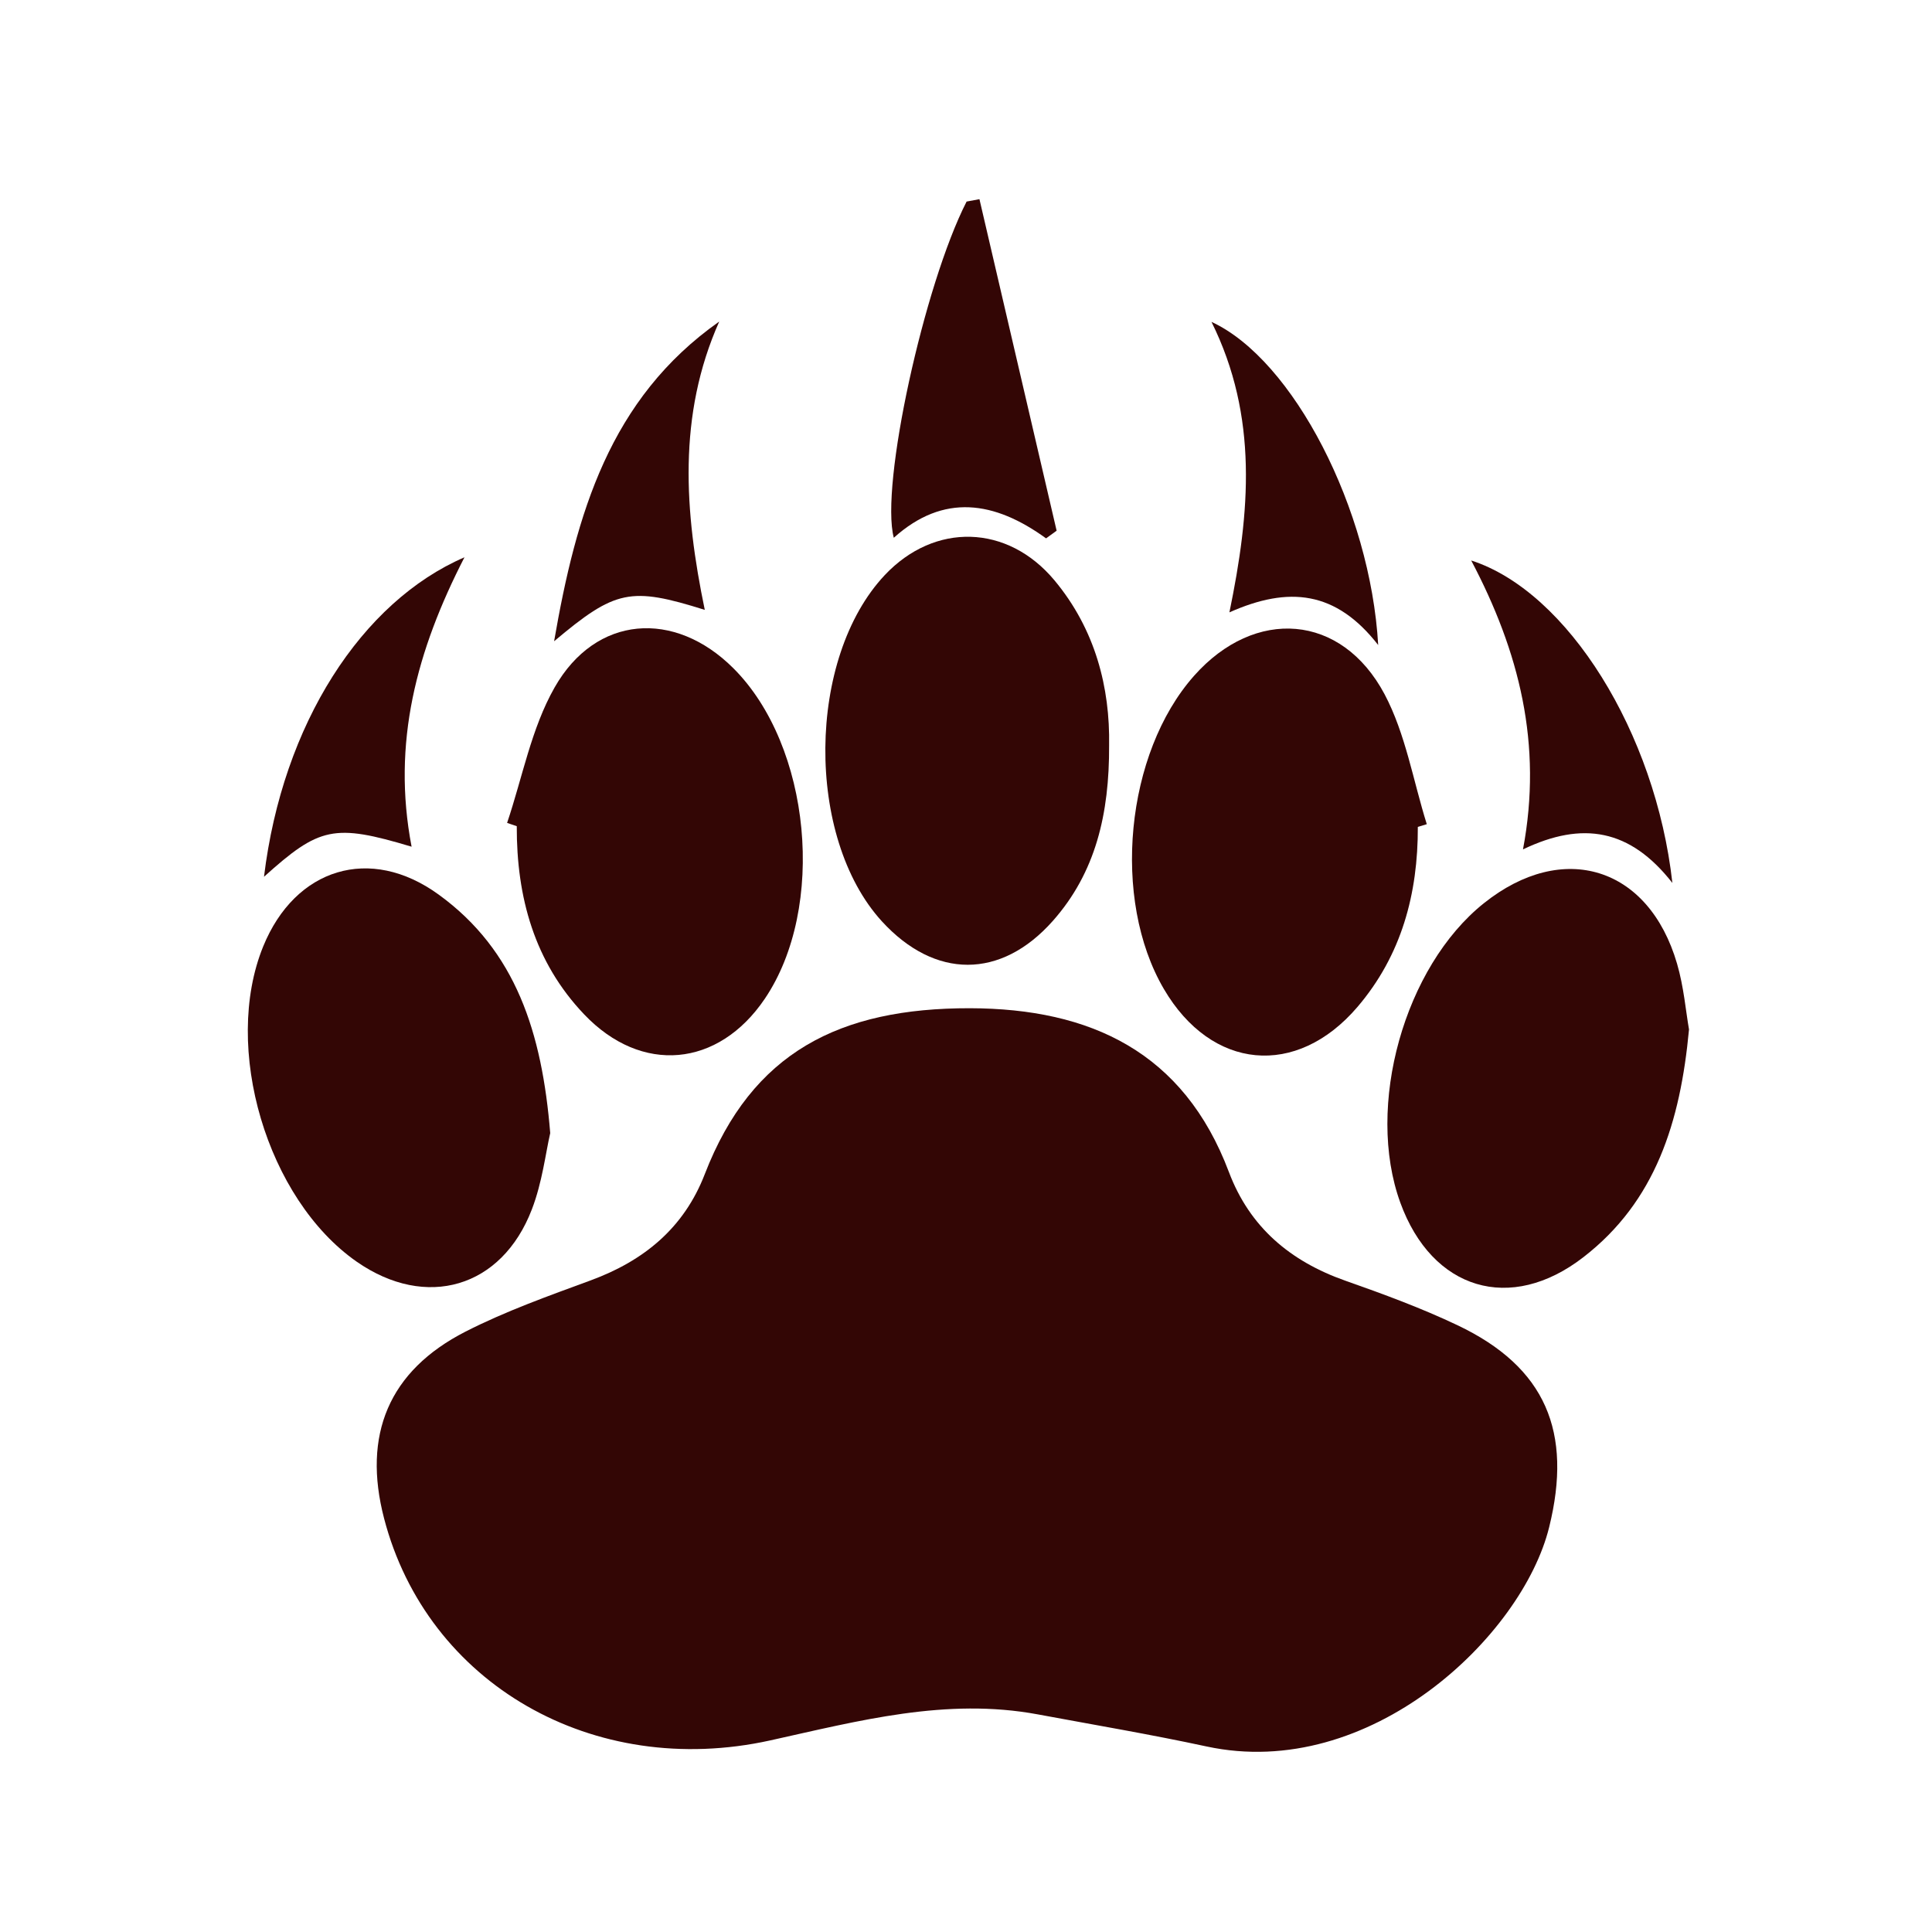
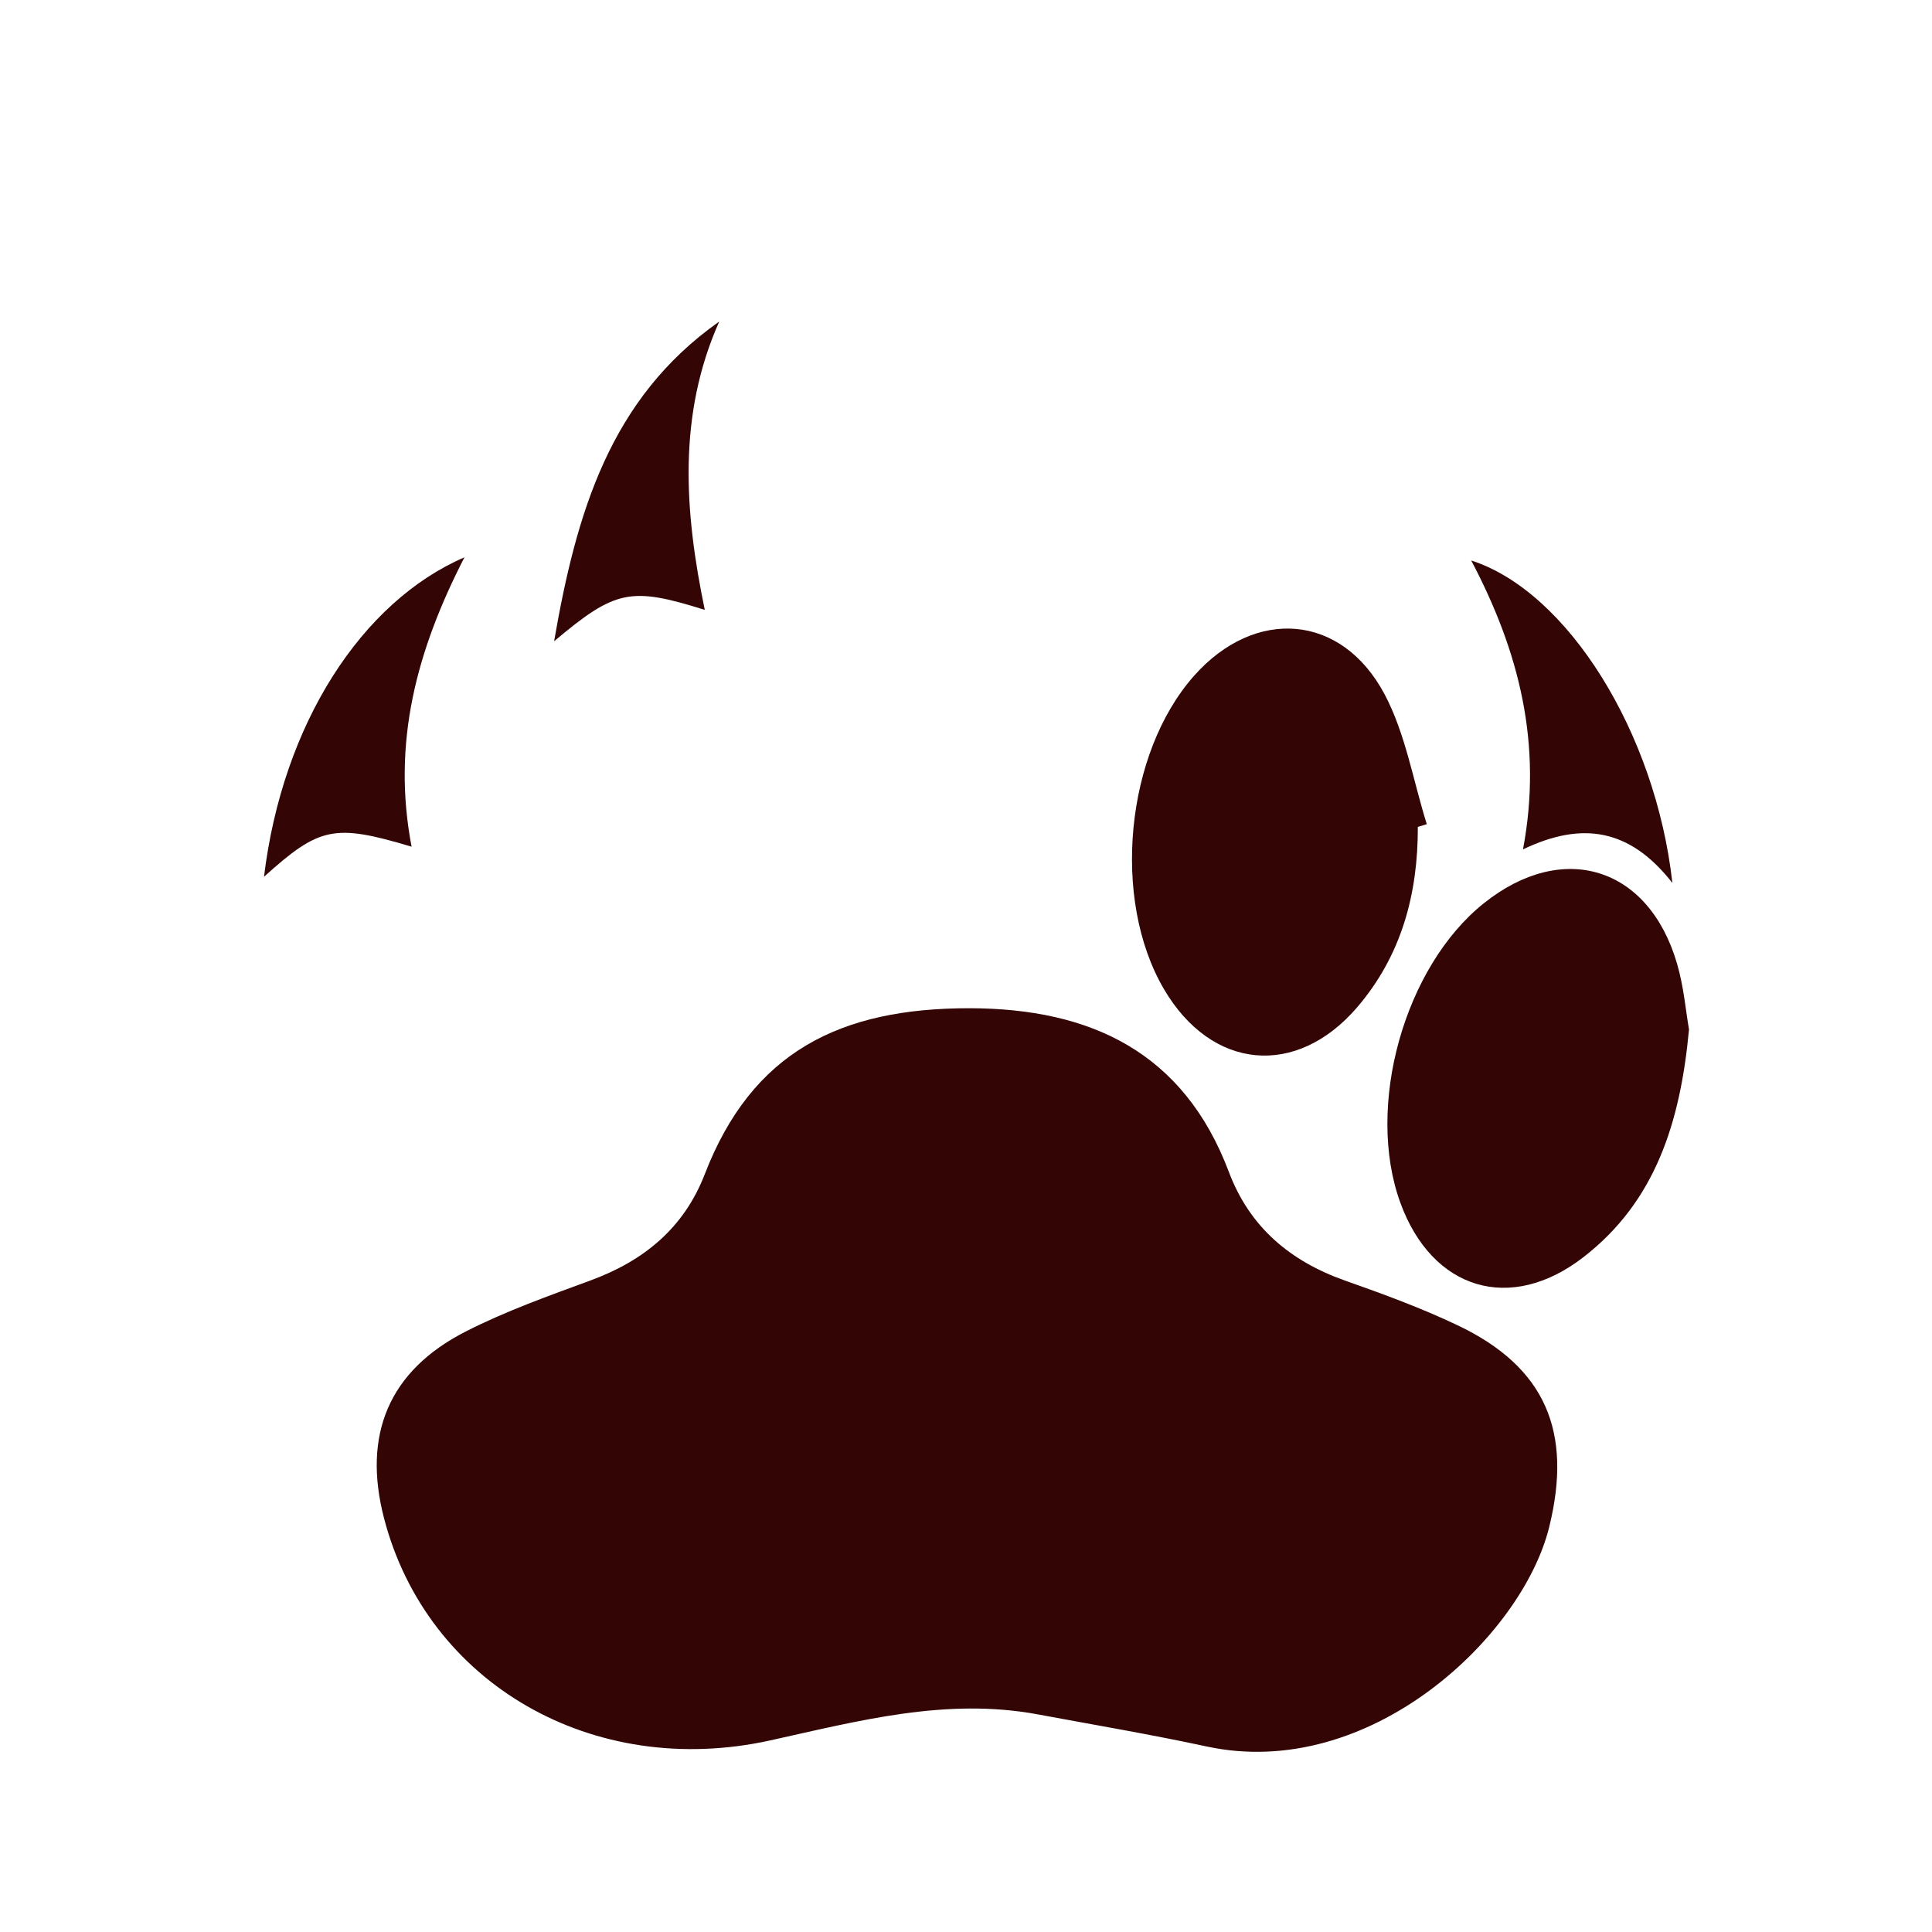
<svg xmlns="http://www.w3.org/2000/svg" version="1.1" id="Layer_1" x="0px" y="0px" viewBox="0 0 194 194" style="enable-background:new 0 0 194 194;" xml:space="preserve">
  <style type="text/css">
	.st0{fill:#330605;}
</style>
  <g>
    <path class="st0" d="M97.4,101.24c12.11,0.03,21.46,4.4,26,16.45c2.09,5.54,6.16,8.96,11.69,10.91c3.81,1.34,7.62,2.74,11.26,4.47   c8.89,4.22,11.56,10.75,9.21,20.27c-2.7,10.97-18.02,25.56-34.4,22.03c-5.62-1.21-11.29-2.17-16.94-3.22   c-9.21-1.71-18,0.65-26.87,2.61c-17.79,3.93-34.46-5.7-38.78-22.28c-2.19-8.39,0.46-14.83,8.18-18.77   c4.02-2.05,8.32-3.58,12.56-5.14c5.35-1.97,9.37-5.26,11.46-10.67C75.51,105.64,84.33,101.22,97.4,101.24z" />
    <path class="st0" d="M169.6,103.37c-0.87,9.33-3.37,17.26-10.58,22.85c-7.35,5.71-15.23,3.3-18.41-5.46   c-3.52-9.68,0.4-23.69,8.4-30.07c7.93-6.33,16.55-3.67,19.39,6.08C169.08,99.09,169.28,101.56,169.6,103.37z" />
-     <path class="st0" d="M55.25,113.78c-0.46,1.99-0.8,4.95-1.84,7.65c-3.03,7.91-10.63,10.1-17.58,5.27   c-9.02-6.28-13.54-21.51-9.4-31.67c3.21-7.86,10.74-10.2,17.62-5.2C51.81,95.46,54.43,103.71,55.25,113.78z" />
-     <path class="st0" d="M50.92,82.63c1.54-4.56,2.43-9.49,4.77-13.6c4.13-7.27,12.04-7.83,17.95-1.93c7.81,7.79,9.35,24.04,3.15,33.2   c-4.66,6.88-12.37,7.61-18.13,1.56c-5.01-5.26-6.79-11.78-6.77-18.9C51.57,82.86,51.25,82.74,50.92,82.63z" />
    <path class="st0" d="M142.37,83.03c0.02,6.71-1.63,12.89-6.06,18.08c-6.13,7.17-14.67,6.35-19.44-1.8   c-5.28-9.01-3.87-23.68,3.04-31.46c6.11-6.88,14.8-6.26,19.12,1.86c2.11,3.98,2.87,8.68,4.24,13.05   C142.97,82.85,142.67,82.94,142.37,83.03z" />
-     <path class="st0" d="M111.37,74.86c0.03,6.86-1.35,12.75-5.64,17.6c-5.22,5.9-11.87,5.86-17.18,0.05   c-7.69-8.43-7.54-26.44,0.3-34.77c4.99-5.29,12.31-5.12,17.03,0.53C110,63.21,111.47,69.07,111.37,74.86z" />
-     <path class="st0" d="M98.35,20c2.58,11.1,5.17,22.2,7.75,33.29c-0.35,0.26-0.71,0.51-1.06,0.77c-5.17-3.75-10.3-4.55-15.29-0.06   c-1.39-5.23,3.04-25.4,7.31-33.76C97.49,20.16,97.92,20.08,98.35,20z" />
    <path class="st0" d="M41.33,85.02c-7.78-2.33-9.25-2-14.82,3.02c1.86-15.35,9.81-27.62,20.13-32.08   C41.84,65.3,39.33,74.59,41.33,85.02z" />
    <path class="st0" d="M167.93,88.66c-4.24-5.42-9.01-6.24-15-3.37c1.99-10.55-0.38-19.87-5.2-29.01   C157.4,59.39,166.25,73.57,167.93,88.66z" />
-     <path class="st0" d="M138.39,64.77c-4.24-5.44-8.96-5.94-14.94-3.28c2.07-10.03,2.92-19.65-1.8-29.17   C129.87,36.11,137.61,51.14,138.39,64.77z" />
    <path class="st0" d="M55.64,64.39c2.22-12.81,5.57-24.35,16.58-32.1c-4.19,9.41-3.5,19.08-1.45,28.95   C63.31,58.9,61.8,59.21,55.64,64.39z" />
  </g>
</svg>